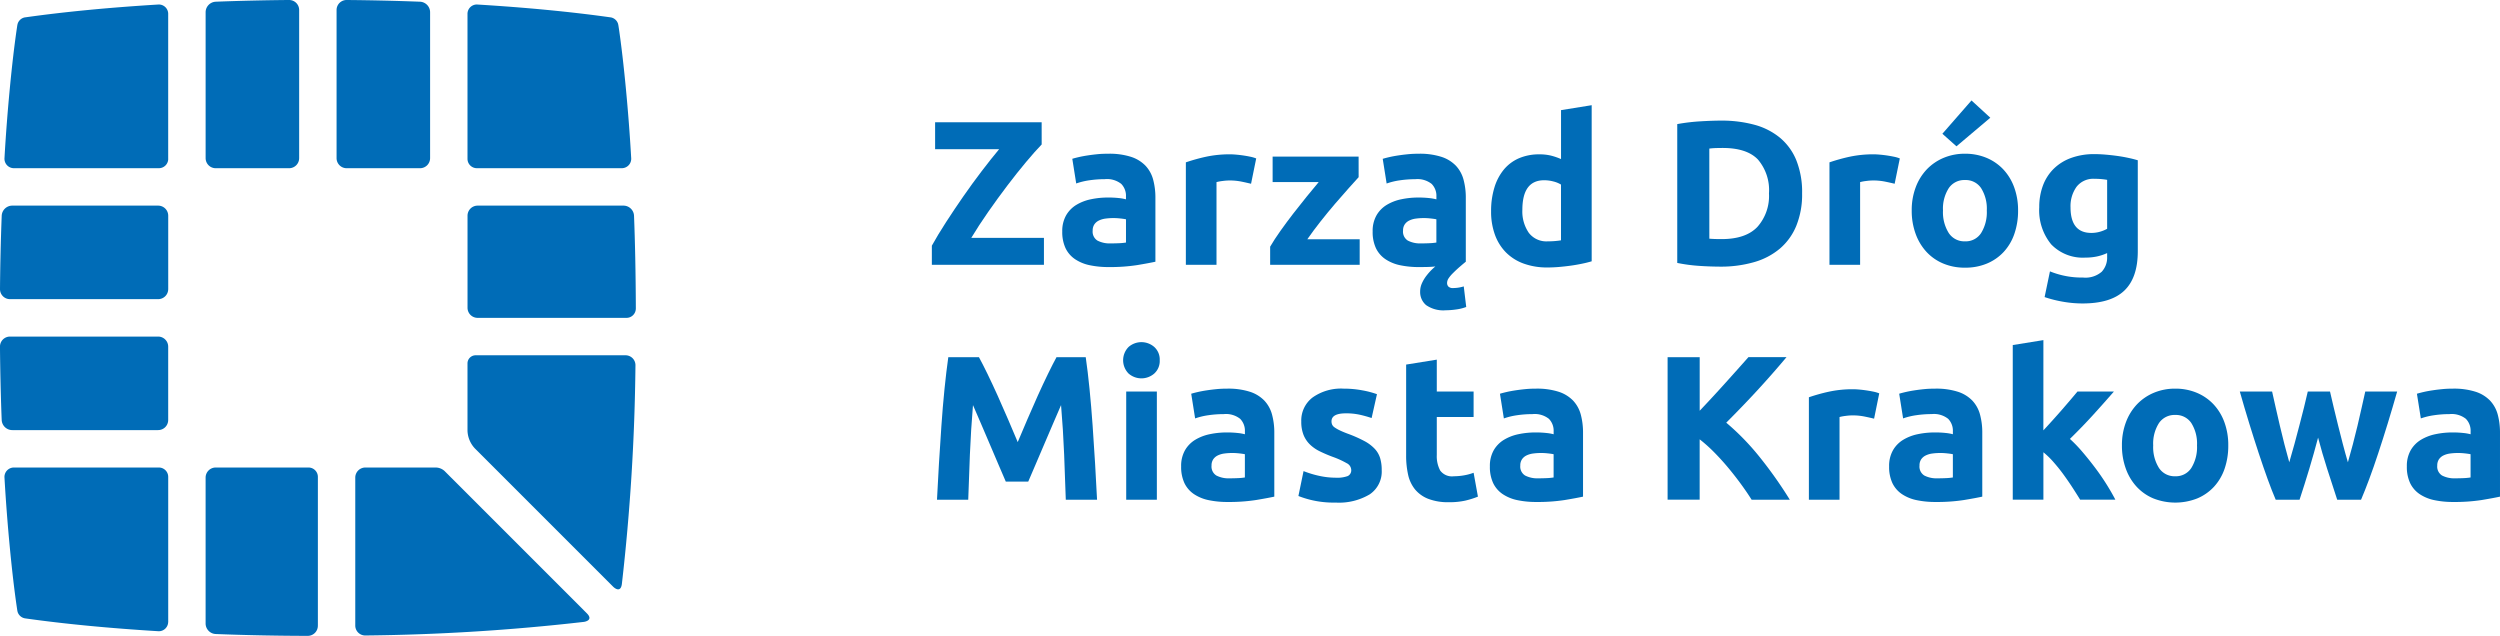
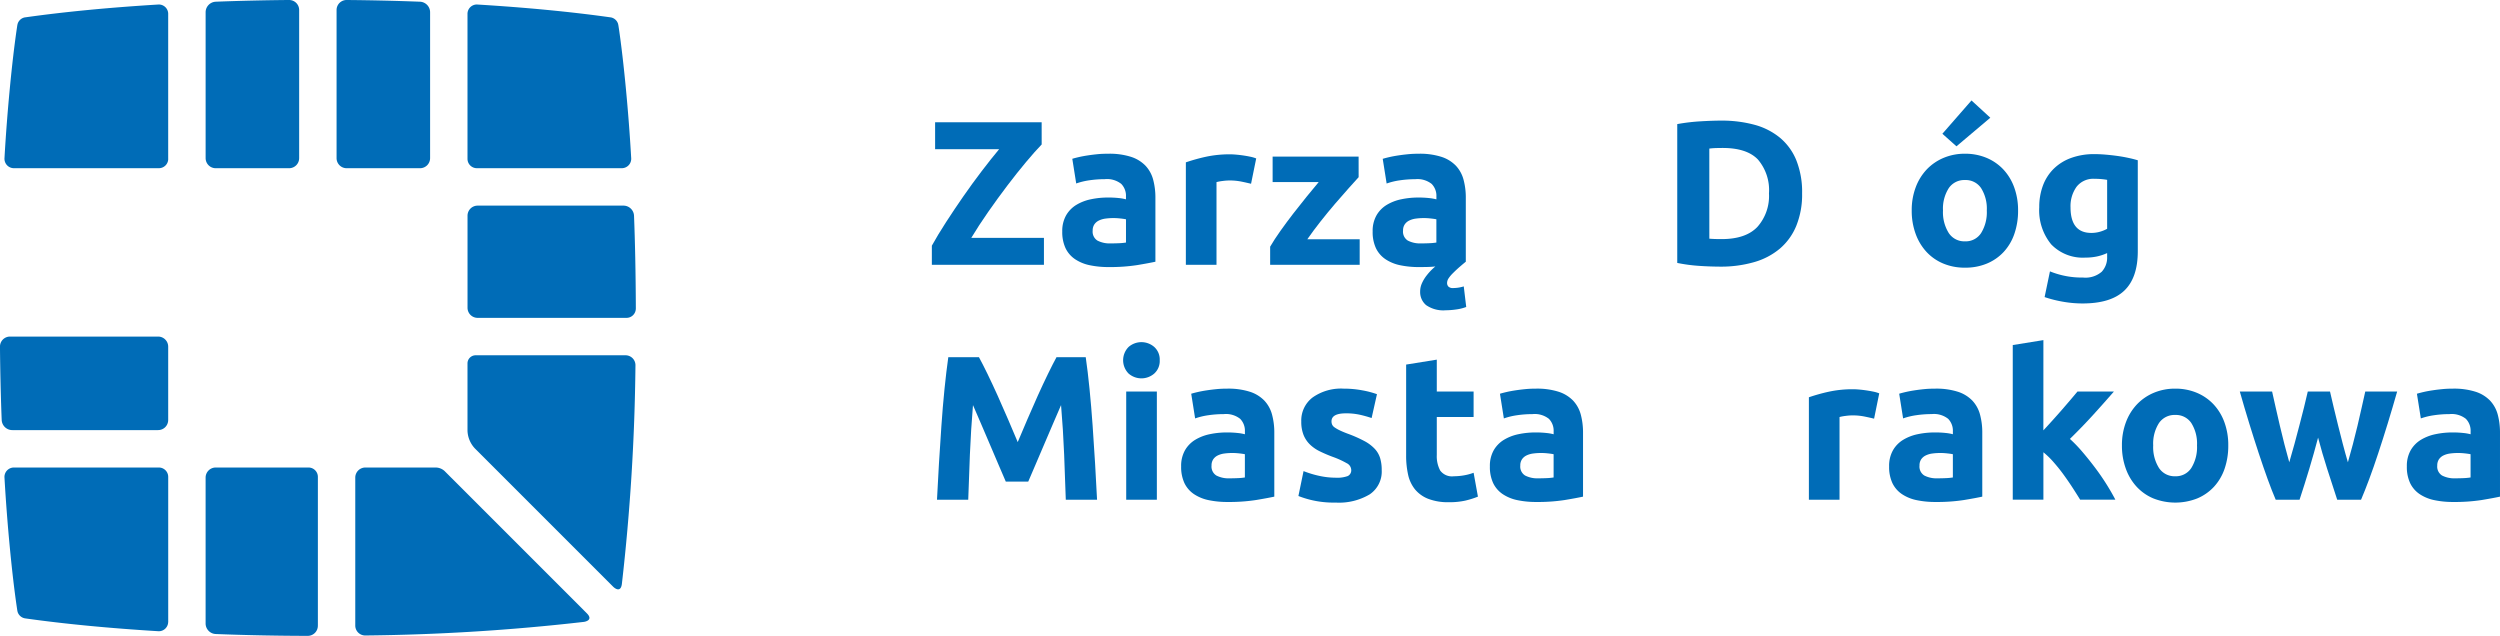
<svg xmlns="http://www.w3.org/2000/svg" width="383.421" height="97.52" viewBox="0 0 383.421 97.52">
  <g data-name="Group 39" fill="#006cb7">
    <g data-name="Group 1">
      <path data-name="Path 1" d="M71.705 1.976l-.006.1v-.045l.006-.052zm-.006 22.388V2.072A1.437 1.437 0 0 1 73.155.69c7.6.46 14.515 1.131 20.424 1.964h.019a1.433 1.433 0 0 1 1.186.979l.007.024a1.372 1.372 0 0 1 .037.173l.012.049.082.53c.726 4.94 1.483 12.735 1.882 19.809a1.45 1.45 0 0 1-1.492 1.578H73.134a1.436 1.436 0 0 1-1.435-1.432" />
      <path data-name="Path 2" d="M25.799 95.425v-22.29a1.434 1.434 0 0 0-1.434-1.432H2.181a1.448 1.448 0 0 0-1.492 1.578c.4 7.073 1.156 14.87 1.884 19.807.03.208.058.385.079.539l.01.043a1.523 1.523 0 0 0 .04.174l.006.023a1.436 1.436 0 0 0 1.172.976c5.916.837 12.842 1.507 20.466 1.969a1.436 1.436 0 0 0 1.445-1.386m0 .006" />
      <path data-name="Path 3" d="M51.619 24.219A1.548 1.548 0 0 0 53.2 25.8h11.182a1.549 1.549 0 0 0 1.582-1.581V1.907A1.625 1.625 0 0 0 64.383.261 382.976 382.976 0 0 0 53.2 0a1.539 1.539 0 0 0-1.581 1.572v22.646" />
      <path data-name="Path 4" d="M48.752 95.939V72.18v.955a1.434 1.434 0 0 0-1.437-1.432h-14.2a1.548 1.548 0 0 0-1.581 1.581v22.31a1.624 1.624 0 0 0 1.58 1.646c3.907.161 9.679.281 14.053.281a1.549 1.549 0 0 0 1.582-1.581" />
      <path data-name="Path 5" d="M31.537 24.219a1.548 1.548 0 0 0 1.581 1.581h11.183a1.547 1.547 0 0 0 1.58-1.581V1.572A1.537 1.537 0 0 0 44.301 0C40.94.023 36.14.137 33.116.262a1.624 1.624 0 0 0-1.58 1.646v22.31" />
      <path data-name="Path 6" d="M19.715 65.964h4.5a1.549 1.549 0 0 0 1.581-1.582V53.2a1.548 1.548 0 0 0-1.581-1.581H1.569A1.537 1.537 0 0 0-.002 53.2c.023 3.362.135 8.161.261 11.183a1.625 1.625 0 0 0 1.646 1.581h17.808" />
-       <path data-name="Path 7" d="M0 44.3a1.538 1.538 0 0 0 1.571 1.582h22.648A1.549 1.549 0 0 0 25.8 44.3V33.118a1.548 1.548 0 0 0-1.581-1.581H1.907a1.624 1.624 0 0 0-1.646 1.579A379.736 379.736 0 0 0 0 44.299" />
      <path data-name="Path 8" d="M25.795 1.976v.1-.097zm0 22.39V2.072A1.437 1.437 0 0 0 24.339.69c-7.6.46-14.515 1.131-20.421 1.964h-.022a1.432 1.432 0 0 0-1.185.979l-.006.024a1.373 1.373 0 0 0-.04.173l-.012.049-.078.53C1.847 9.349 1.091 17.144.69 24.218a1.45 1.45 0 0 0 1.493 1.578h22.179a1.435 1.435 0 0 0 1.438-1.432" />
      <path data-name="Path 9" d="M71.699 66.062a4.184 4.184 0 0 0 1.121 2.7s-1.121-1.118 21.238 21.24c0 0 1.118 1.117 1.319-.45a321.428 321.428 0 0 0 2.082-33.482 1.523 1.523 0 0 0-1.559-1.581H72.976a1.25 1.25 0 0 0-1.277 1.274v10.3" />
      <path data-name="Path 10" d="M97.518 47.342c-.016-5.449-.131-10.626-.277-14.224a1.624 1.624 0 0 0-1.647-1.581h-22.31a1.547 1.547 0 0 0-1.58 1.581v14.051a1.548 1.548 0 0 0 1.58 1.581h22.8a1.429 1.429 0 0 0 1.431-1.408" />
      <path data-name="Path 11" d="M90 94.06c-15.4-15.4-20.193-20.193-21.682-21.685a2.048 2.048 0 0 0-1.474-.672H56.069a1.549 1.549 0 0 0-1.582 1.581v22.617a1.525 1.525 0 0 0 1.582 1.561 321.745 321.745 0 0 0 33.481-2.084s1.568-.2.45-1.317" />
    </g>
    <g data-name="Group 2">
      <path data-name="Path 12" d="M159.76 22.156q-1.012 1.042-2.4 2.7t-2.871 3.612q-1.485 1.956-2.936 4.038t-2.588 3.975h11.142v4.133h-17.191V37.68q.884-1.608 2.16-3.58t2.666-3.976q1.39-2 2.823-3.88t2.668-3.359h-9.817v-4.136h16.341z" />
      <path data-name="Path 13" d="M169.98 23.577a10.867 10.867 0 0 1 3.469.473 5.377 5.377 0 0 1 2.225 1.356 5 5 0 0 1 1.183 2.144 10.628 10.628 0 0 1 .346 2.809v9.78q-1.007.22-2.807.52a27.072 27.072 0 0 1-4.352.3 13.847 13.847 0 0 1-2.92-.284 6.319 6.319 0 0 1-2.254-.931 4.269 4.269 0 0 1-1.453-1.688 5.862 5.862 0 0 1-.5-2.557 4.848 4.848 0 0 1 .584-2.46 4.493 4.493 0 0 1 1.562-1.608 7.067 7.067 0 0 1 2.24-.868 12.579 12.579 0 0 1 2.619-.268 14.639 14.639 0 0 1 1.616.075 7.137 7.137 0 0 1 1.15.2v-.442a2.6 2.6 0 0 0-.723-1.924 3.508 3.508 0 0 0-2.523-.725 16.121 16.121 0 0 0-2.366.173 10.32 10.32 0 0 0-2.019.489l-.6-3.786c.272-.084.615-.173 1.026-.268s.856-.177 1.34-.251.994-.137 1.529-.19 1.081-.069 1.628-.069zm.378 13.754c.463 0 .9-.012 1.326-.032a9.321 9.321 0 0 0 1.007-.1v-3.565a8.383 8.383 0 0 0-.849-.125 9.6 9.6 0 0 0-1.042-.063 9.191 9.191 0 0 0-1.247.079 3.274 3.274 0 0 0-1.025.3 1.768 1.768 0 0 0-.695.6 1.67 1.67 0 0 0-.251.947 1.611 1.611 0 0 0 .739 1.531 4.1 4.1 0 0 0 2.037.428z" />
      <path data-name="Path 14" d="M191.872 28.182c-.419-.1-.915-.215-1.482-.331a9.2 9.2 0 0 0-1.83-.173 8.361 8.361 0 0 0-1.056.079 6.517 6.517 0 0 0-.931.173v12.682h-4.7V24.899a28.3 28.3 0 0 1 2.982-.837 17.208 17.208 0 0 1 3.831-.393c.254 0 .558.016.917.048a18.63 18.63 0 0 1 2.144.316 5.037 5.037 0 0 1 .915.268z" />
      <path data-name="Path 15" d="M208.372 27.173l-1.533 1.7q-.962 1.072-2.071 2.365t-2.229 2.714q-1.12 1.42-2.039 2.745h8.032v3.911h-13.731v-2.776q.664-1.137 1.594-2.446t1.954-2.634q1.027-1.325 2.035-2.571t1.862-2.255h-7.066v-3.911h13.187z" />
      <path data-name="Path 16" d="M217.582 23.577a10.877 10.877 0 0 1 3.47.473 5.362 5.362 0 0 1 2.224 1.356 5 5 0 0 1 1.183 2.144 10.5 10.5 0 0 1 .349 2.809v9.78c-.212.167-.506.415-.885.741s-.745.667-1.1 1.025a4.9 4.9 0 0 0-.649.772 1.3 1.3 0 0 0-.236.711.793.793 0 0 0 .206.568.989.989 0 0 0 .741.222 6.078 6.078 0 0 0 .677-.048 5.9 5.9 0 0 0 .932-.206l.378 3.155a6.651 6.651 0 0 1-1.515.379 11.524 11.524 0 0 1-1.607.127 4.622 4.622 0 0 1-3.029-.79 2.61 2.61 0 0 1-.915-2.081 3.108 3.108 0 0 1 .284-1.294 5.8 5.8 0 0 1 .757-1.229 8.508 8.508 0 0 1 1.293-1.326q-.536.063-1.2.079t-1.291.016a13.857 13.857 0 0 1-2.92-.284 6.329 6.329 0 0 1-2.254-.931 4.269 4.269 0 0 1-1.453-1.688 5.842 5.842 0 0 1-.5-2.557 4.848 4.848 0 0 1 .582-2.46 4.481 4.481 0 0 1 1.562-1.608 7.067 7.067 0 0 1 2.24-.868 12.568 12.568 0 0 1 2.619-.268 14.659 14.659 0 0 1 1.624.079 7.22 7.22 0 0 1 1.151.2v-.442a2.6 2.6 0 0 0-.726-1.924 3.5 3.5 0 0 0-2.522-.725 16.14 16.14 0 0 0-2.368.173 10.3 10.3 0 0 0-2.018.489l-.6-3.786c.272-.084.615-.173 1.025-.268s.857-.177 1.34-.251.994-.137 1.531-.19 1.073-.074 1.62-.074zm.38 13.754c.461 0 .9-.012 1.324-.032a9.392 9.392 0 0 0 1.009-.1v-3.565q-.283-.063-.852-.125a9.559 9.559 0 0 0-1.041-.063 9.2 9.2 0 0 0-1.247.079 3.263 3.263 0 0 0-1.025.3 1.768 1.768 0 0 0-.695.6 1.659 1.659 0 0 0-.252.947 1.612 1.612 0 0 0 .741 1.531 4.093 4.093 0 0 0 2.038.428z" />
-       <path data-name="Path 17" d="M244.114 40.075c-.422.125-.9.248-1.453.362s-1.118.216-1.718.3-1.209.153-1.83.206-1.213.078-1.783.078a10.442 10.442 0 0 1-3.659-.6 7.347 7.347 0 0 1-2.714-1.718 7.476 7.476 0 0 1-1.685-2.712 10.319 10.319 0 0 1-.585-3.581 12.19 12.19 0 0 1 .507-3.643 7.909 7.909 0 0 1 1.448-2.76 6.219 6.219 0 0 1 2.32-1.735 7.777 7.777 0 0 1 3.139-.6 7.406 7.406 0 0 1 1.75.189 9.6 9.6 0 0 1 1.562.536v-7.506l4.7-.757zm-10.632-7.884a5.773 5.773 0 0 0 .977 3.5 3.379 3.379 0 0 0 2.9 1.324c.421 0 .808-.016 1.166-.048s.651-.068.883-.11v-8.549a4.042 4.042 0 0 0-1.15-.473 5.535 5.535 0 0 0-1.437-.19q-3.337 0-3.339 4.546z" />
      <path data-name="Path 18" d="M276.386 29.664a12.742 12.742 0 0 1-.885 4.953 9.137 9.137 0 0 1-2.508 3.5 10.673 10.673 0 0 1-3.957 2.082 18.36 18.36 0 0 1-5.239.695 50.74 50.74 0 0 1-3.09-.11 25.333 25.333 0 0 1-3.47-.458V19.033a29.234 29.234 0 0 1 3.548-.425q1.846-.11 3.171-.111a19.141 19.141 0 0 1 5.094.631 10.441 10.441 0 0 1 3.929 1.987 8.836 8.836 0 0 1 2.522 3.47 13.11 13.11 0 0 1 .885 5.079zm-14.227 6.941c.232.022.5.037.8.048s.669.016 1.089.016q3.69 0 5.474-1.862a7.131 7.131 0 0 0 1.783-5.142 7.222 7.222 0 0 0-1.7-5.205q-1.7-1.766-5.4-1.767-.5 0-1.041.017a9.761 9.761 0 0 0-1.009.078z" />
-       <path data-name="Path 19" d="M290.579 28.182q-.629-.156-1.481-.331a9.193 9.193 0 0 0-1.83-.173 8.363 8.363 0 0 0-1.056.079 6.45 6.45 0 0 0-.93.173v12.682h-4.7V24.899a28.3 28.3 0 0 1 2.982-.837 17.207 17.207 0 0 1 3.831-.393c.254 0 .558.016.917.048a18.63 18.63 0 0 1 2.144.316 5.037 5.037 0 0 1 .915.268z" />
      <path data-name="Path 20" d="M309.509 32.283a10.768 10.768 0 0 1-.568 3.58 7.79 7.79 0 0 1-1.64 2.777 7.388 7.388 0 0 1-2.571 1.781 8.56 8.56 0 0 1-3.361.631 8.464 8.464 0 0 1-3.328-.631 7.376 7.376 0 0 1-2.571-1.781 8.162 8.162 0 0 1-1.672-2.777 10.24 10.24 0 0 1-.6-3.58 9.933 9.933 0 0 1 .614-3.565 8.121 8.121 0 0 1 1.7-2.744 7.687 7.687 0 0 1 2.587-1.767 8.328 8.328 0 0 1 3.266-.63 8.414 8.414 0 0 1 3.3.63 7.508 7.508 0 0 1 2.571 1.767 8.01 8.01 0 0 1 1.672 2.744 10.157 10.157 0 0 1 .601 3.565zm-4.259-14.227l-5.191 4.384-2.16-1.924 4.465-5.11zm-.538 14.227a5.9 5.9 0 0 0-.868-3.423 2.833 2.833 0 0 0-2.476-1.247 2.872 2.872 0 0 0-2.492 1.247 5.837 5.837 0 0 0-.883 3.423 5.988 5.988 0 0 0 .883 3.454 2.851 2.851 0 0 0 2.492 1.277 2.812 2.812 0 0 0 2.476-1.277 6.057 6.057 0 0 0 .868-3.454z" />
      <path data-name="Path 21" d="M327.869 38.529q0 4.071-2.067 6.041t-6.389 1.971a17.348 17.348 0 0 1-3.028-.268 18.7 18.7 0 0 1-2.807-.71l.82-3.943a13.005 13.005 0 0 0 5.079.947 3.814 3.814 0 0 0 2.855-.883 3.177 3.177 0 0 0 .837-2.271v-.6a7.532 7.532 0 0 1-1.562.52 8.241 8.241 0 0 1-1.751.174 6.722 6.722 0 0 1-5.269-2.035 8.219 8.219 0 0 1-1.83-5.694 9.361 9.361 0 0 1 .568-3.329 7.111 7.111 0 0 1 1.657-2.571 7.408 7.408 0 0 1 2.666-1.656 10.213 10.213 0 0 1 3.564-.584q.852 0 1.751.079t1.781.2q.884.125 1.689.3a18.4 18.4 0 0 1 1.435.363zm-10.316-6.75q0 3.943 3.186 3.943a4.688 4.688 0 0 0 1.356-.19 5.185 5.185 0 0 0 1.074-.441v-7.508a10.942 10.942 0 0 0-1.921-.158 3.236 3.236 0 0 0-2.776 1.229 5.091 5.091 0 0 0-.919 3.125z" />
      <path data-name="Path 22" d="M150.138 54.778q.571 1.042 1.313 2.571T153 60.662q.806 1.781 1.6 3.643t1.487 3.5q.694-1.641 1.486-3.5t1.6-3.643q.806-1.783 1.551-3.313t1.311-2.571h4.481q.316 2.177.584 4.874t.473 5.616q.208 2.916.38 5.851t.3 5.521h-4.795q-.1-3.186-.252-6.941t-.474-7.57q-.569 1.323-1.265 2.933t-1.378 3.218q-.679 1.608-1.313 3.075t-1.077 2.509h-3.441q-.447-1.042-1.079-2.509t-1.311-3.075q-.681-1.608-1.376-3.218t-1.267-2.933q-.316 3.818-.473 7.57t-.254 6.941h-4.793q.125-2.585.3-5.521t.38-5.851q.2-2.918.473-5.616t.582-4.874z" />
      <path data-name="Path 23" d="M177.865 55.251a2.581 2.581 0 0 1-.836 2.036 2.992 2.992 0 0 1-3.942 0 2.9 2.9 0 0 1 0-4.071 2.992 2.992 0 0 1 3.942 0 2.582 2.582 0 0 1 .836 2.035zm-.44 21.39h-4.7V60.047h4.7z" />
      <path data-name="Path 24" d="M188.212 59.606a10.877 10.877 0 0 1 3.47.473 5.362 5.362 0 0 1 2.224 1.356 5 5 0 0 1 1.183 2.144 10.5 10.5 0 0 1 .349 2.809v9.78q-1.012.22-2.81.52a27.041 27.041 0 0 1-4.351.3 13.834 13.834 0 0 1-2.918-.284 6.326 6.326 0 0 1-2.255-.931 4.268 4.268 0 0 1-1.453-1.688 5.842 5.842 0 0 1-.5-2.557 4.848 4.848 0 0 1 .582-2.46 4.493 4.493 0 0 1 1.562-1.608 7.067 7.067 0 0 1 2.24-.868 12.569 12.569 0 0 1 2.619-.268 14.666 14.666 0 0 1 1.624.079 7.227 7.227 0 0 1 1.151.2v-.442a2.6 2.6 0 0 0-.726-1.924 3.5 3.5 0 0 0-2.522-.725 16.139 16.139 0 0 0-2.368.173 10.327 10.327 0 0 0-2.018.489l-.6-3.786c.272-.084.615-.173 1.025-.268s.857-.177 1.342-.251.993-.137 1.529-.19 1.075-.073 1.621-.073zm.38 13.754c.461 0 .9-.012 1.324-.032a9.394 9.394 0 0 0 1.009-.1v-3.565q-.283-.063-.852-.125a9.553 9.553 0 0 0-1.041-.063 9.208 9.208 0 0 0-1.247.079 3.261 3.261 0 0 0-1.025.3 1.768 1.768 0 0 0-.695.6 1.671 1.671 0 0 0-.252.947 1.61 1.61 0 0 0 .742 1.531 4.084 4.084 0 0 0 2.038.428z" />
      <path data-name="Path 25" d="M204.871 73.265a4.692 4.692 0 0 0 1.829-.252.975.975 0 0 0 .535-.979 1.194 1.194 0 0 0-.692-.993 13.157 13.157 0 0 0-2.114-.963 21.725 21.725 0 0 1-2-.852 5.859 5.859 0 0 1-1.529-1.058 4.256 4.256 0 0 1-.979-1.467 5.44 5.44 0 0 1-.346-2.051 4.429 4.429 0 0 1 1.734-3.689 7.544 7.544 0 0 1 4.764-1.356 15.258 15.258 0 0 1 2.9.268 13.654 13.654 0 0 1 2.209.582l-.82 3.659a17.609 17.609 0 0 0-1.783-.5 9.691 9.691 0 0 0-2.16-.22q-2.209 0-2.209 1.231a1.266 1.266 0 0 0 .1.5 1.067 1.067 0 0 0 .379.427 5.434 5.434 0 0 0 .772.444q.489.238 1.247.523a19.568 19.568 0 0 1 2.555 1.13 6.116 6.116 0 0 1 1.592 1.2 3.681 3.681 0 0 1 .82 1.432 6.327 6.327 0 0 1 .236 1.825 4.205 4.205 0 0 1-1.846 3.715 9.2 9.2 0 0 1-5.22 1.258 14.708 14.708 0 0 1-5.71-1.009l.788-3.818a15.248 15.248 0 0 0 2.46.741 11.884 11.884 0 0 0 2.488.272z" />
      <path data-name="Path 26" d="M215.658 55.914l4.7-.757v4.89h5.646v3.911h-5.646v5.837a4.649 4.649 0 0 0 .519 2.365 2.238 2.238 0 0 0 2.1.883 9.066 9.066 0 0 0 1.561-.141 8.051 8.051 0 0 0 1.467-.395l.663 3.661a13.389 13.389 0 0 1-1.894.6 11 11 0 0 1-2.554.254 8.4 8.4 0 0 1-3.186-.522 4.99 4.99 0 0 1-2.021-1.451 5.406 5.406 0 0 1-1.056-2.255 13.279 13.279 0 0 1-.3-2.934z" />
      <path data-name="Path 27" d="M235.563 59.606a10.877 10.877 0 0 1 3.47.473 5.377 5.377 0 0 1 2.225 1.356 5.011 5.011 0 0 1 1.183 2.144 10.628 10.628 0 0 1 .346 2.809v9.78q-1.01.22-2.807.52a27.079 27.079 0 0 1-4.354.3 13.835 13.835 0 0 1-2.918-.284 6.319 6.319 0 0 1-2.254-.931 4.27 4.27 0 0 1-1.453-1.688 5.842 5.842 0 0 1-.5-2.557 4.862 4.862 0 0 1 .582-2.46 4.517 4.517 0 0 1 1.562-1.608 7.089 7.089 0 0 1 2.241-.868 12.578 12.578 0 0 1 2.619-.268 14.638 14.638 0 0 1 1.623.079 7.134 7.134 0 0 1 1.151.2v-.442a2.6 2.6 0 0 0-.725-1.924 3.508 3.508 0 0 0-2.523-.725 16.114 16.114 0 0 0-2.365.173 10.359 10.359 0 0 0-2.021.489l-.6-3.786c.274-.084.617-.173 1.026-.268s.858-.177 1.342-.251.993-.137 1.529-.19 1.072-.073 1.621-.073zm.379 13.754c.461 0 .9-.012 1.326-.032a9.359 9.359 0 0 0 1.007-.1v-3.565q-.283-.063-.85-.125a9.554 9.554 0 0 0-1.041-.063 9.194 9.194 0 0 0-1.247.079 3.273 3.273 0 0 0-1.025.3 1.758 1.758 0 0 0-.695.6 1.67 1.67 0 0 0-.252.947 1.612 1.612 0 0 0 .741 1.531 4.1 4.1 0 0 0 2.036.428z" />
-       <path data-name="Path 28" d="M268.642 76.64q-.666-1.068-1.567-2.307t-1.944-2.5q-1.042-1.258-2.18-2.414a23.225 23.225 0 0 0-2.276-2.041v9.259h-4.918V54.778h4.923v8.217q1.9-2 3.857-4.171t3.616-4.047h5.84q-2.231 2.659-4.491 5.11t-4.751 4.937a37.564 37.564 0 0 1 5.06 5.191 64.879 64.879 0 0 1 4.688 6.624z" />
      <path data-name="Path 29" d="M287.426 64.211q-.631-.156-1.483-.331a9.2 9.2 0 0 0-1.829-.173 8.373 8.373 0 0 0-1.058.079 6.453 6.453 0 0 0-.93.173v12.682h-4.7V60.928a28.4 28.4 0 0 1 2.982-.837 17.2 17.2 0 0 1 3.832-.393q.378 0 .917.048t1.072.127q.536.078 1.072.189a5.069 5.069 0 0 1 .915.268z" />
      <path data-name="Path 30" d="M296.795 59.606a10.883 10.883 0 0 1 3.47.473 5.362 5.362 0 0 1 2.224 1.356 5 5 0 0 1 1.183 2.144 10.565 10.565 0 0 1 .347 2.809v9.78q-1.01.22-2.809.52a27.055 27.055 0 0 1-4.351.3 13.858 13.858 0 0 1-2.92-.284 6.32 6.32 0 0 1-2.254-.931 4.247 4.247 0 0 1-1.453-1.688 5.841 5.841 0 0 1-.5-2.557 4.849 4.849 0 0 1 .584-2.46 4.482 4.482 0 0 1 1.562-1.608 7.059 7.059 0 0 1 2.238-.868 12.583 12.583 0 0 1 2.62-.268 14.663 14.663 0 0 1 1.622.075 7.254 7.254 0 0 1 1.152.2v-.442a2.6 2.6 0 0 0-.726-1.924 3.5 3.5 0 0 0-2.522-.725 16.14 16.14 0 0 0-2.368.173 10.3 10.3 0 0 0-2.018.489l-.6-3.786q.408-.125 1.025-.268c.411-.094.856-.177 1.34-.251s.994-.137 1.531-.19 1.077-.069 1.623-.069zm.379 13.754c.463 0 .9-.012 1.324-.032a9.426 9.426 0 0 0 1.01-.1v-3.565a8.471 8.471 0 0 0-.852-.125 9.553 9.553 0 0 0-1.041-.063 9.178 9.178 0 0 0-1.247.079 3.25 3.25 0 0 0-1.025.3 1.783 1.783 0 0 0-.7.6 1.67 1.67 0 0 0-.251.947 1.612 1.612 0 0 0 .741 1.531 4.091 4.091 0 0 0 2.041.428z" />
      <path data-name="Path 31" d="M313.388 66.006q.7-.754 1.435-1.568t1.433-1.615q.694-.8 1.309-1.522t1.055-1.254h5.589q-1.671 1.92-3.264 3.668t-3.486 3.6a21.489 21.489 0 0 1 1.956 2.038q1.01 1.185 1.957 2.449t1.735 2.528q.787 1.265 1.324 2.307h-5.4q-.506-.824-1.15-1.819c-.43-.664-.888-1.327-1.369-1.992s-.993-1.3-1.528-1.912a12.724 12.724 0 0 0-1.591-1.551v7.273h-4.7V52.92l4.7-.757z" />
      <path data-name="Path 32" d="M341.747 68.312a10.806 10.806 0 0 1-.566 3.58 7.8 7.8 0 0 1-1.641 2.777 7.375 7.375 0 0 1-2.571 1.781 9.174 9.174 0 0 1-6.688 0 7.357 7.357 0 0 1-2.57-1.781 8.117 8.117 0 0 1-1.672-2.777 10.241 10.241 0 0 1-.6-3.58 9.872 9.872 0 0 1 .615-3.565 8.075 8.075 0 0 1 1.7-2.744 7.672 7.672 0 0 1 2.587-1.767 8.323 8.323 0 0 1 3.266-.63 8.414 8.414 0 0 1 3.3.63 7.5 7.5 0 0 1 2.57 1.767 8.01 8.01 0 0 1 1.672 2.744 10.159 10.159 0 0 1 .598 3.565zm-4.795 0a5.9 5.9 0 0 0-.868-3.423 2.834 2.834 0 0 0-2.476-1.247 2.878 2.878 0 0 0-2.493 1.247 5.836 5.836 0 0 0-.882 3.423 5.988 5.988 0 0 0 .882 3.454 2.857 2.857 0 0 0 2.493 1.277 2.814 2.814 0 0 0 2.476-1.277 6.057 6.057 0 0 0 .868-3.454z" />
      <path data-name="Path 33" d="M355.522 67.113q-.631 2.4-1.342 4.764t-1.5 4.763h-3.658q-.571-1.325-1.234-3.155t-1.376-3.991q-.713-2.162-1.456-4.574t-1.44-4.874h4.952q.253 1.135.556 2.476t.634 2.76q.335 1.42.7 2.855t.745 2.761q.411-1.388.806-2.839t.757-2.855q.361-1.405.695-2.714t.582-2.444h3.407c.17.757.357 1.572.569 2.444s.431 1.777.662 2.714.474 1.888.726 2.855.514 1.914.788 2.839q.38-1.325.761-2.761t.715-2.855q.333-1.418.634-2.76t.555-2.476h4.891q-.7 2.46-1.44 4.874t-1.456 4.574q-.711 2.16-1.392 3.991t-1.249 3.155h-3.659q-.789-2.4-1.546-4.763t-1.387-4.764z" />
      <path data-name="Path 34" d="M376.196 59.606a10.89 10.89 0 0 1 3.47.473 5.371 5.371 0 0 1 2.224 1.356 5.01 5.01 0 0 1 1.183 2.144 10.622 10.622 0 0 1 .347 2.809v9.78q-1.012.22-2.807.52a27.1 27.1 0 0 1-4.355.3 13.82 13.82 0 0 1-2.917-.284 6.337 6.337 0 0 1-2.255-.931 4.255 4.255 0 0 1-1.451-1.688 5.821 5.821 0 0 1-.5-2.557 4.863 4.863 0 0 1 .582-2.46 4.506 4.506 0 0 1 1.562-1.608 7.067 7.067 0 0 1 2.24-.868 12.582 12.582 0 0 1 2.62-.268 14.654 14.654 0 0 1 1.623.079 7.194 7.194 0 0 1 1.152.2v-.442a2.605 2.605 0 0 0-.725-1.924 3.515 3.515 0 0 0-2.525-.725 16.115 16.115 0 0 0-2.365.173 10.316 10.316 0 0 0-2.019.489l-.6-3.786q.411-.125 1.025-.268t1.342-.251c.484-.075.993-.137 1.531-.19s1.072-.073 1.618-.073zm.379 13.754c.461 0 .9-.012 1.324-.032a9.4 9.4 0 0 0 1.009-.1v-3.565q-.283-.063-.852-.125a9.531 9.531 0 0 0-1.04-.063 9.17 9.17 0 0 0-1.245.079 3.281 3.281 0 0 0-1.026.3 1.778 1.778 0 0 0-.695.6 1.683 1.683 0 0 0-.252.947 1.61 1.61 0 0 0 .742 1.531 4.1 4.1 0 0 0 2.035.428z" />
    </g>
  </g>
</svg>